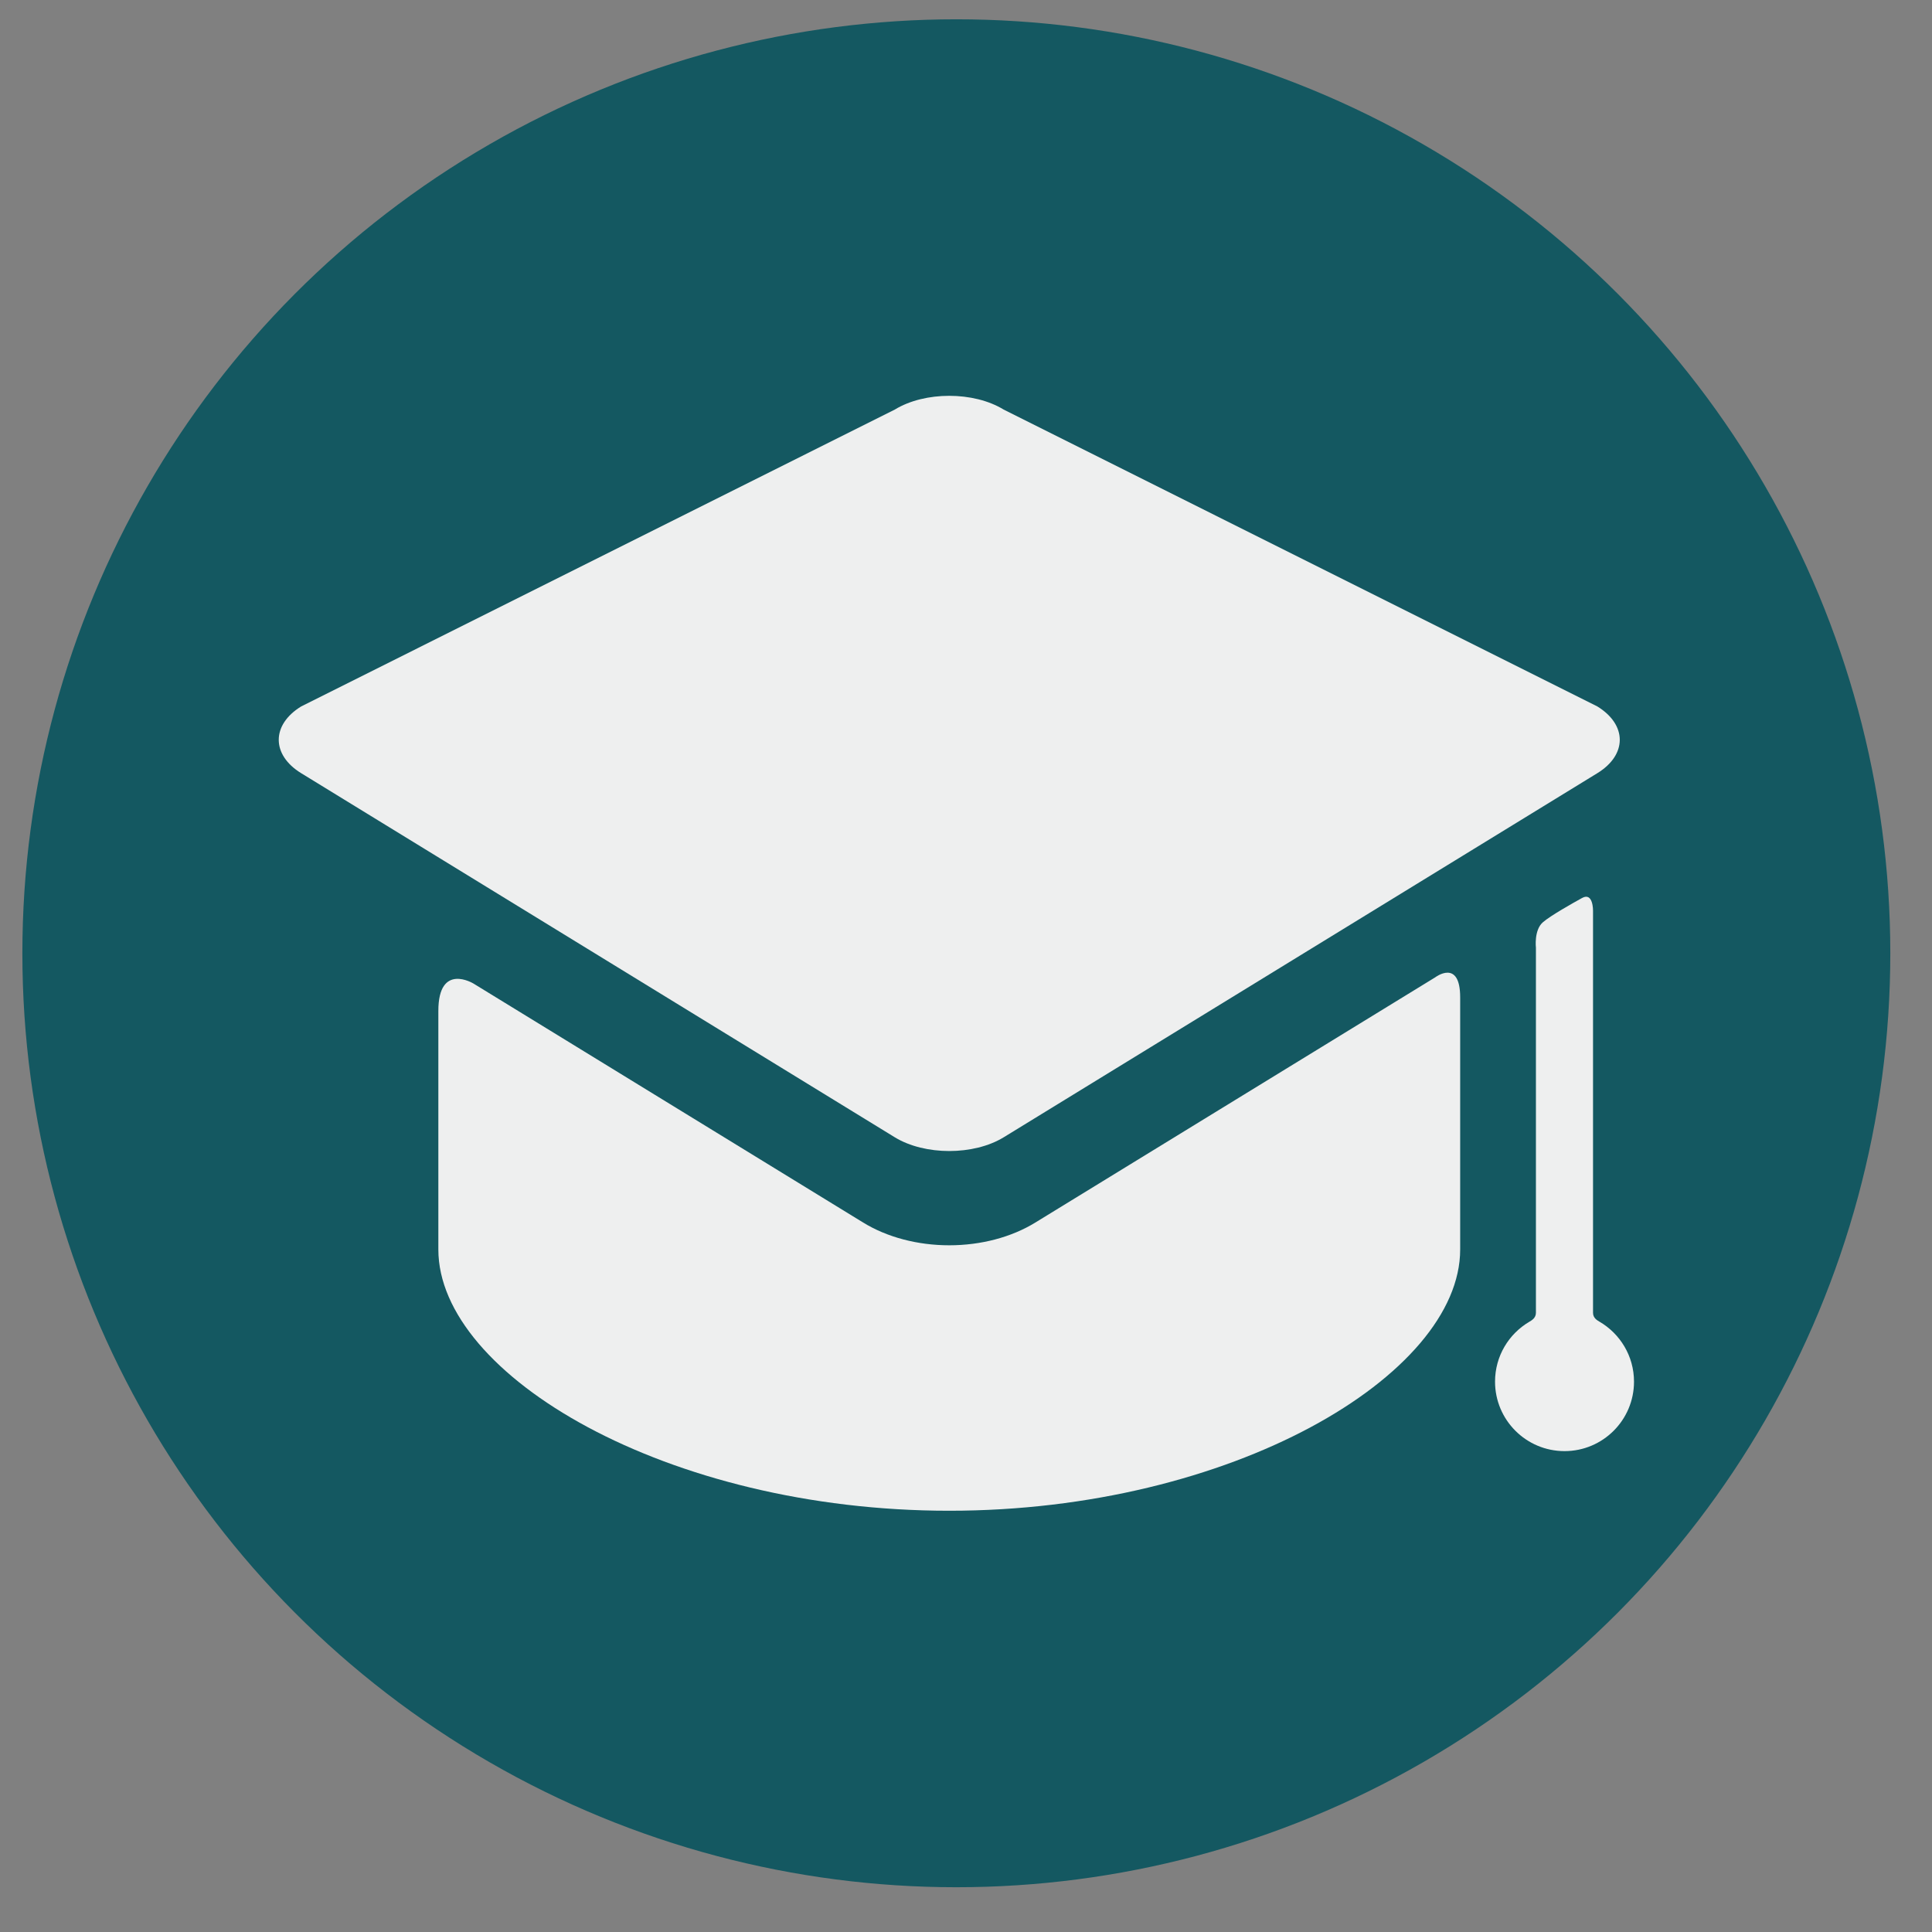
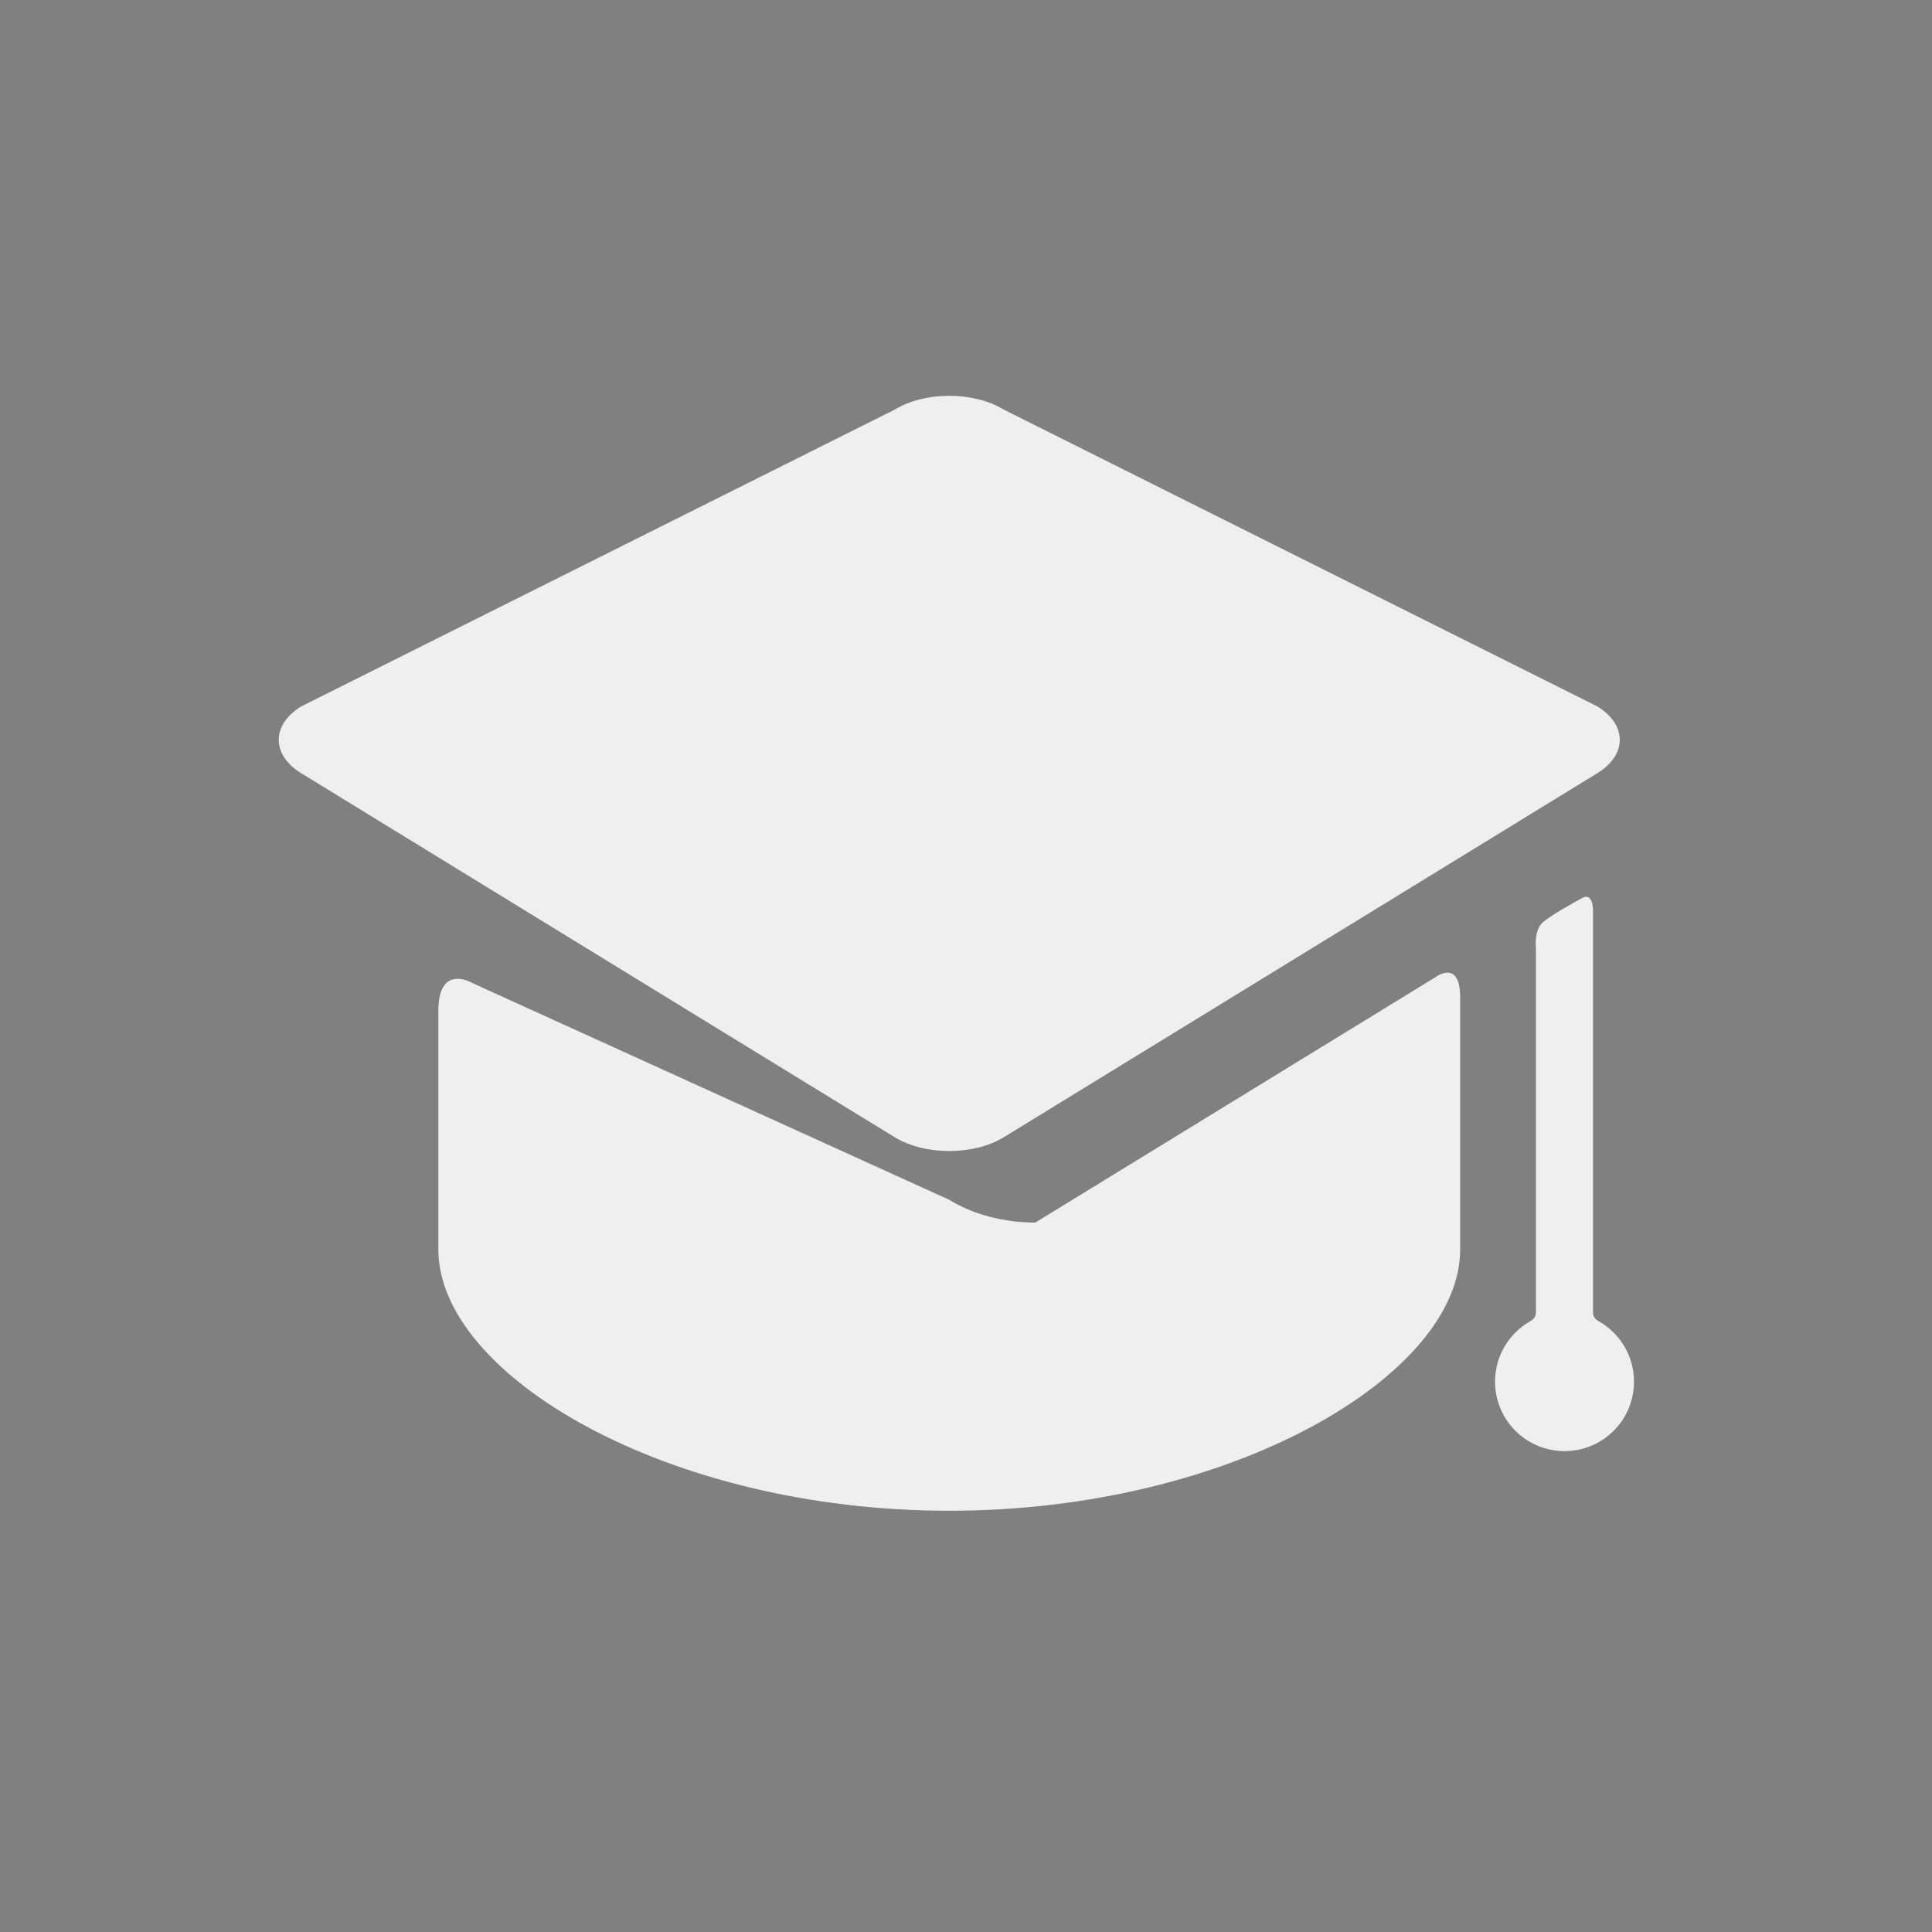
<svg xmlns="http://www.w3.org/2000/svg" version="1.1" id="Layer_1" x="0px" y="0px" width="100px" height="100px" viewBox="0 0 100 100" enable-background="new 0 0 100 100" xml:space="preserve">
  <rect x="0" y="0" width="100" height="100" fill="#808080" stroke="none" />
  <g>
-     <circle fill="#145861" cx="49.5" cy="49.341" r="48.342" />
    <g>
-       <path fill="#EEEFEF" d="M53.588,63.279c-1.234,0.759-2.816,1.177-4.455,1.177c-1.637,0-3.221-0.418-4.455-1.177L24.51,50.91    c0,0-1.821-1.116-1.821,1.413v12.352c0,6.509,11.841,13.521,26.444,13.521c14.605,0,26.445-7.014,26.445-13.521v-13.05    c0-2.029-1.295-1.036-1.295-1.036L53.588,63.279z" />
+       <path fill="#EEEFEF" d="M53.588,63.279c-1.637,0-3.221-0.418-4.455-1.177L24.51,50.91    c0,0-1.821-1.116-1.821,1.413v12.352c0,6.509,11.841,13.521,26.444,13.521c14.605,0,26.445-7.014,26.445-13.521v-13.05    c0-2.029-1.295-1.036-1.295-1.036L53.588,63.279z" />
      <path fill="#EEEFEF" d="M82.676,40.021c1.551-0.95,1.551-2.505,0-3.457L51.95,21.2c-1.549-0.95-4.085-0.95-5.636,0L15.59,36.564    c-1.549,0.951-1.549,2.507,0,3.457l30.725,18.845c1.551,0.948,4.087,0.948,5.636,0L82.676,40.021z" />
      <path fill="#EEEFEF" d="M82.455,67.952V47.141c0,0,0.014-0.986-0.57-0.66c-0.47,0.261-1.619,0.903-2.025,1.255    c-0.469,0.406-0.361,1.318-0.361,1.318v18.898c0,0.271-0.229,0.396-0.339,0.461c-1.063,0.625-1.777,1.776-1.777,3.101    c0,1.985,1.61,3.596,3.597,3.596c1.985,0,3.596-1.609,3.596-3.596c0-1.326-0.721-2.482-1.789-3.105    C82.676,68.343,82.455,68.223,82.455,67.952L82.455,67.952z" />
    </g>
  </g>
</svg>